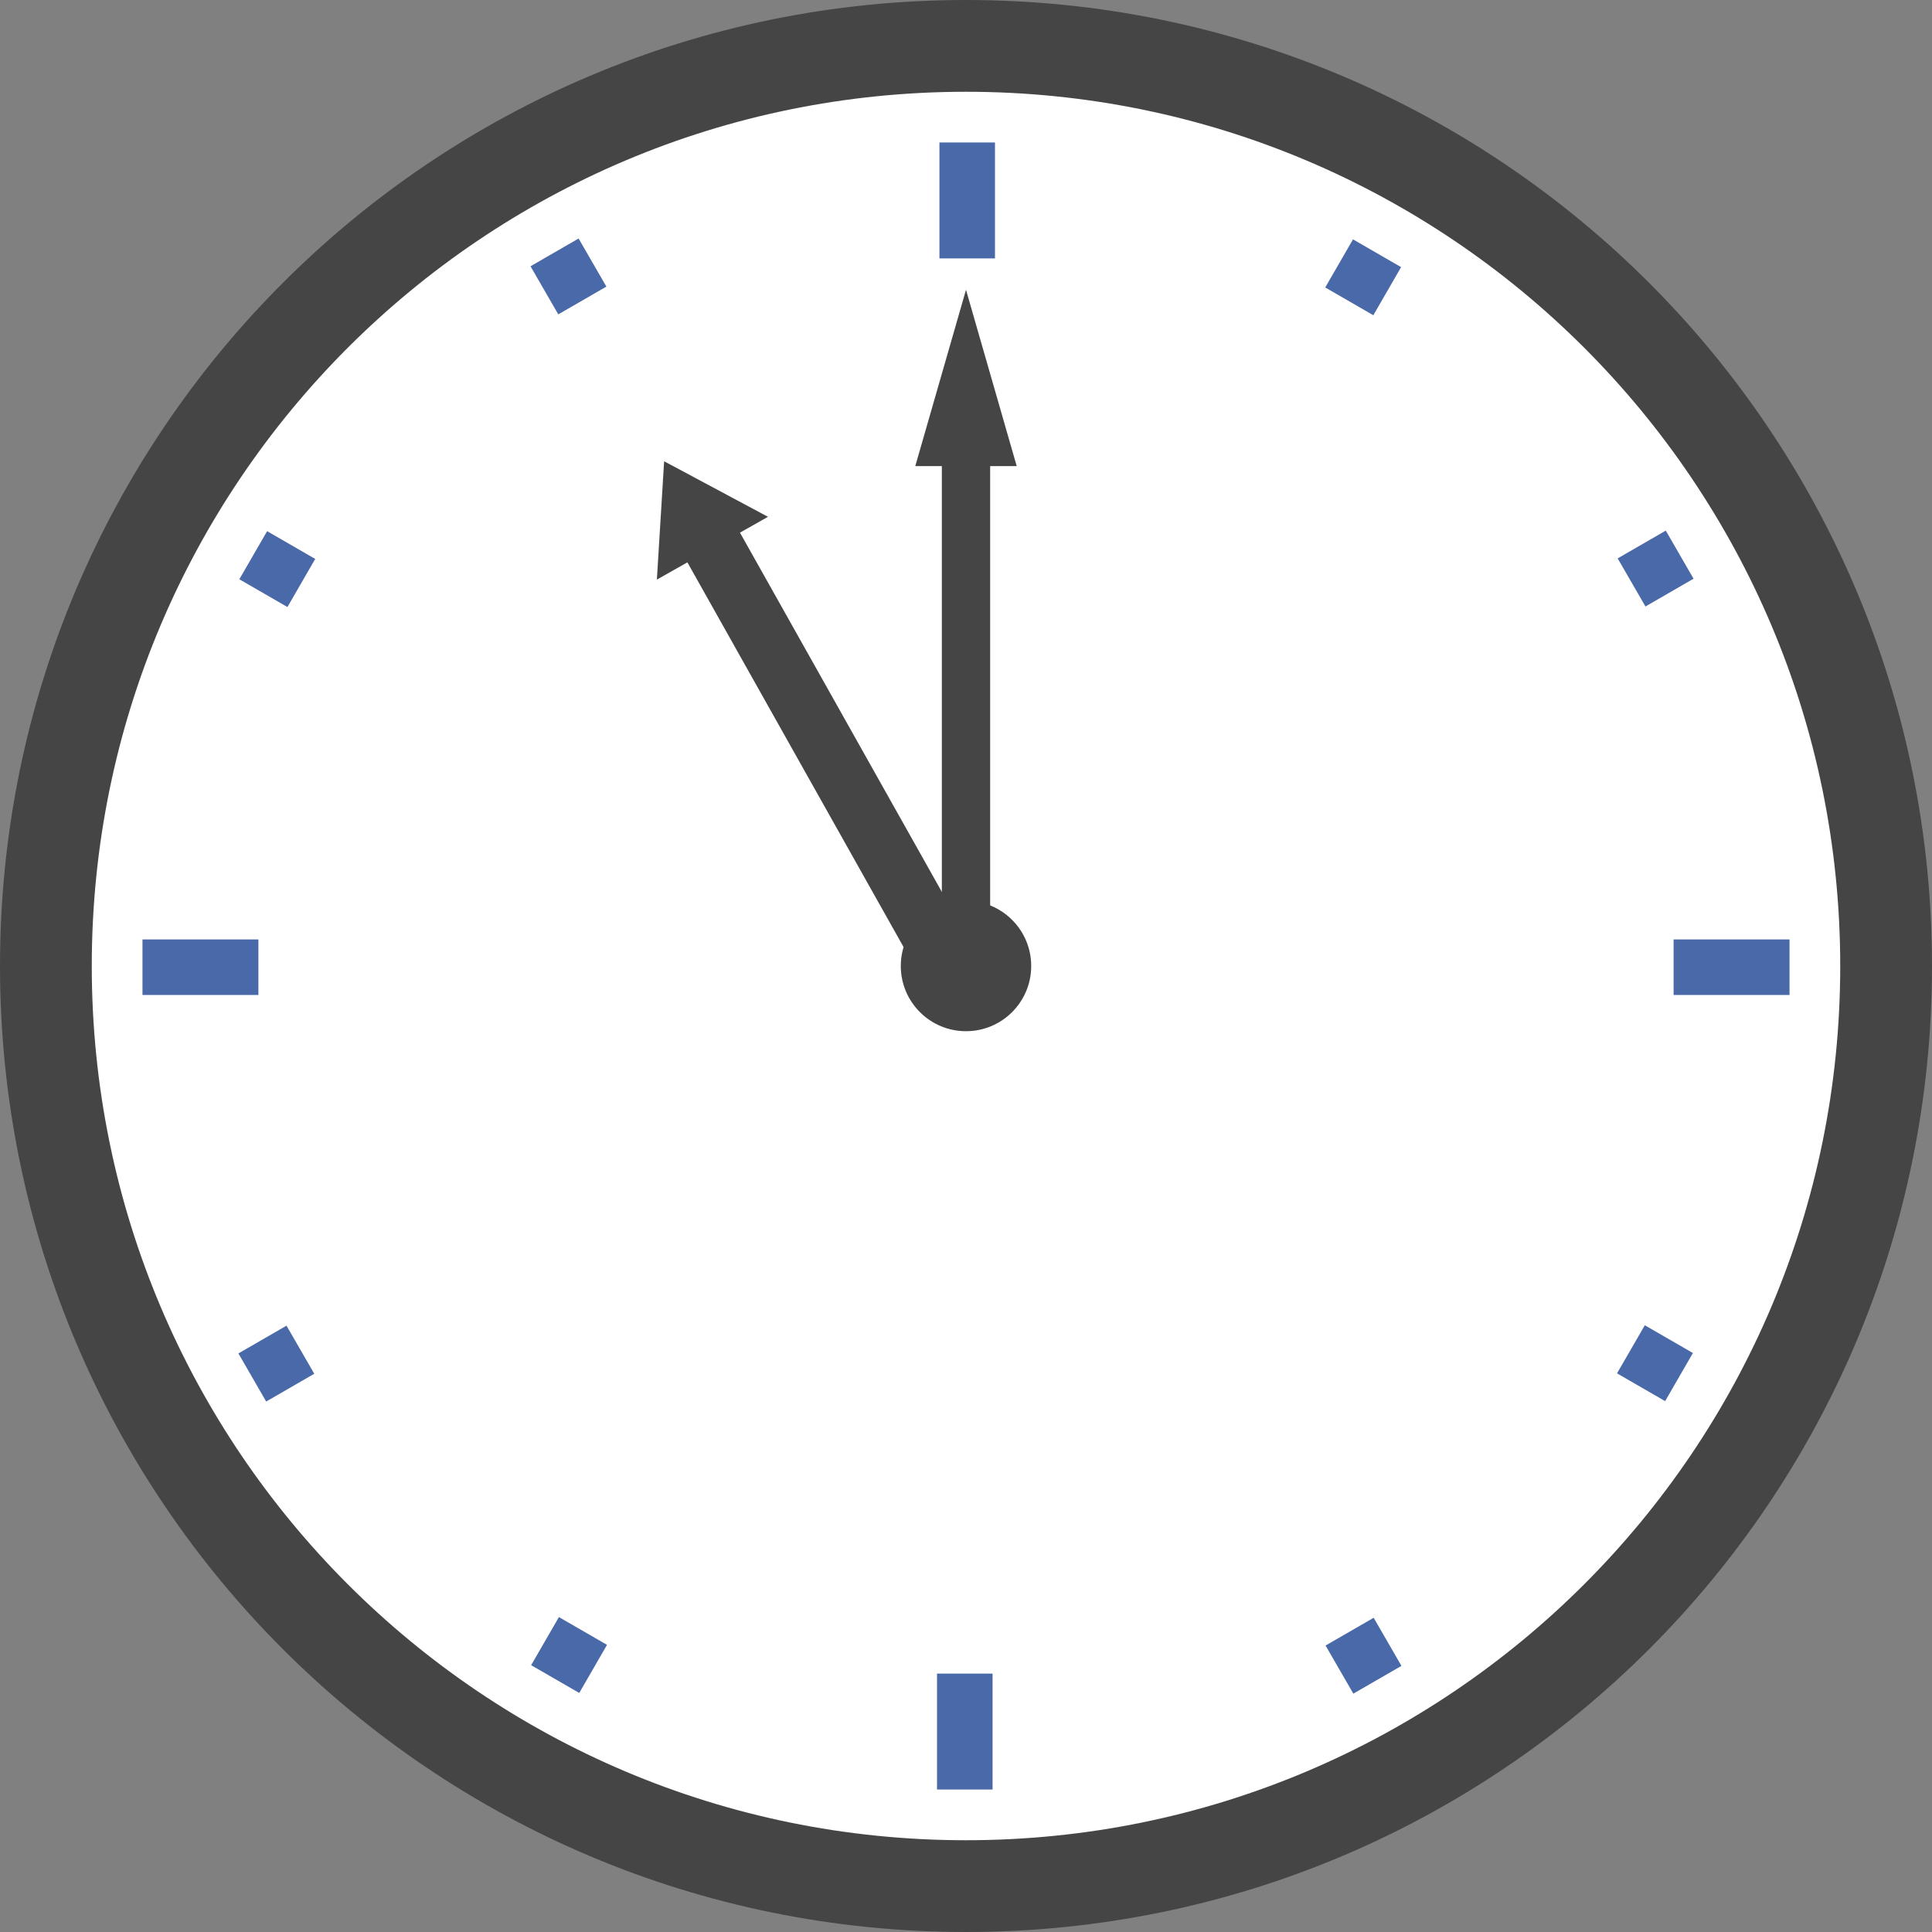
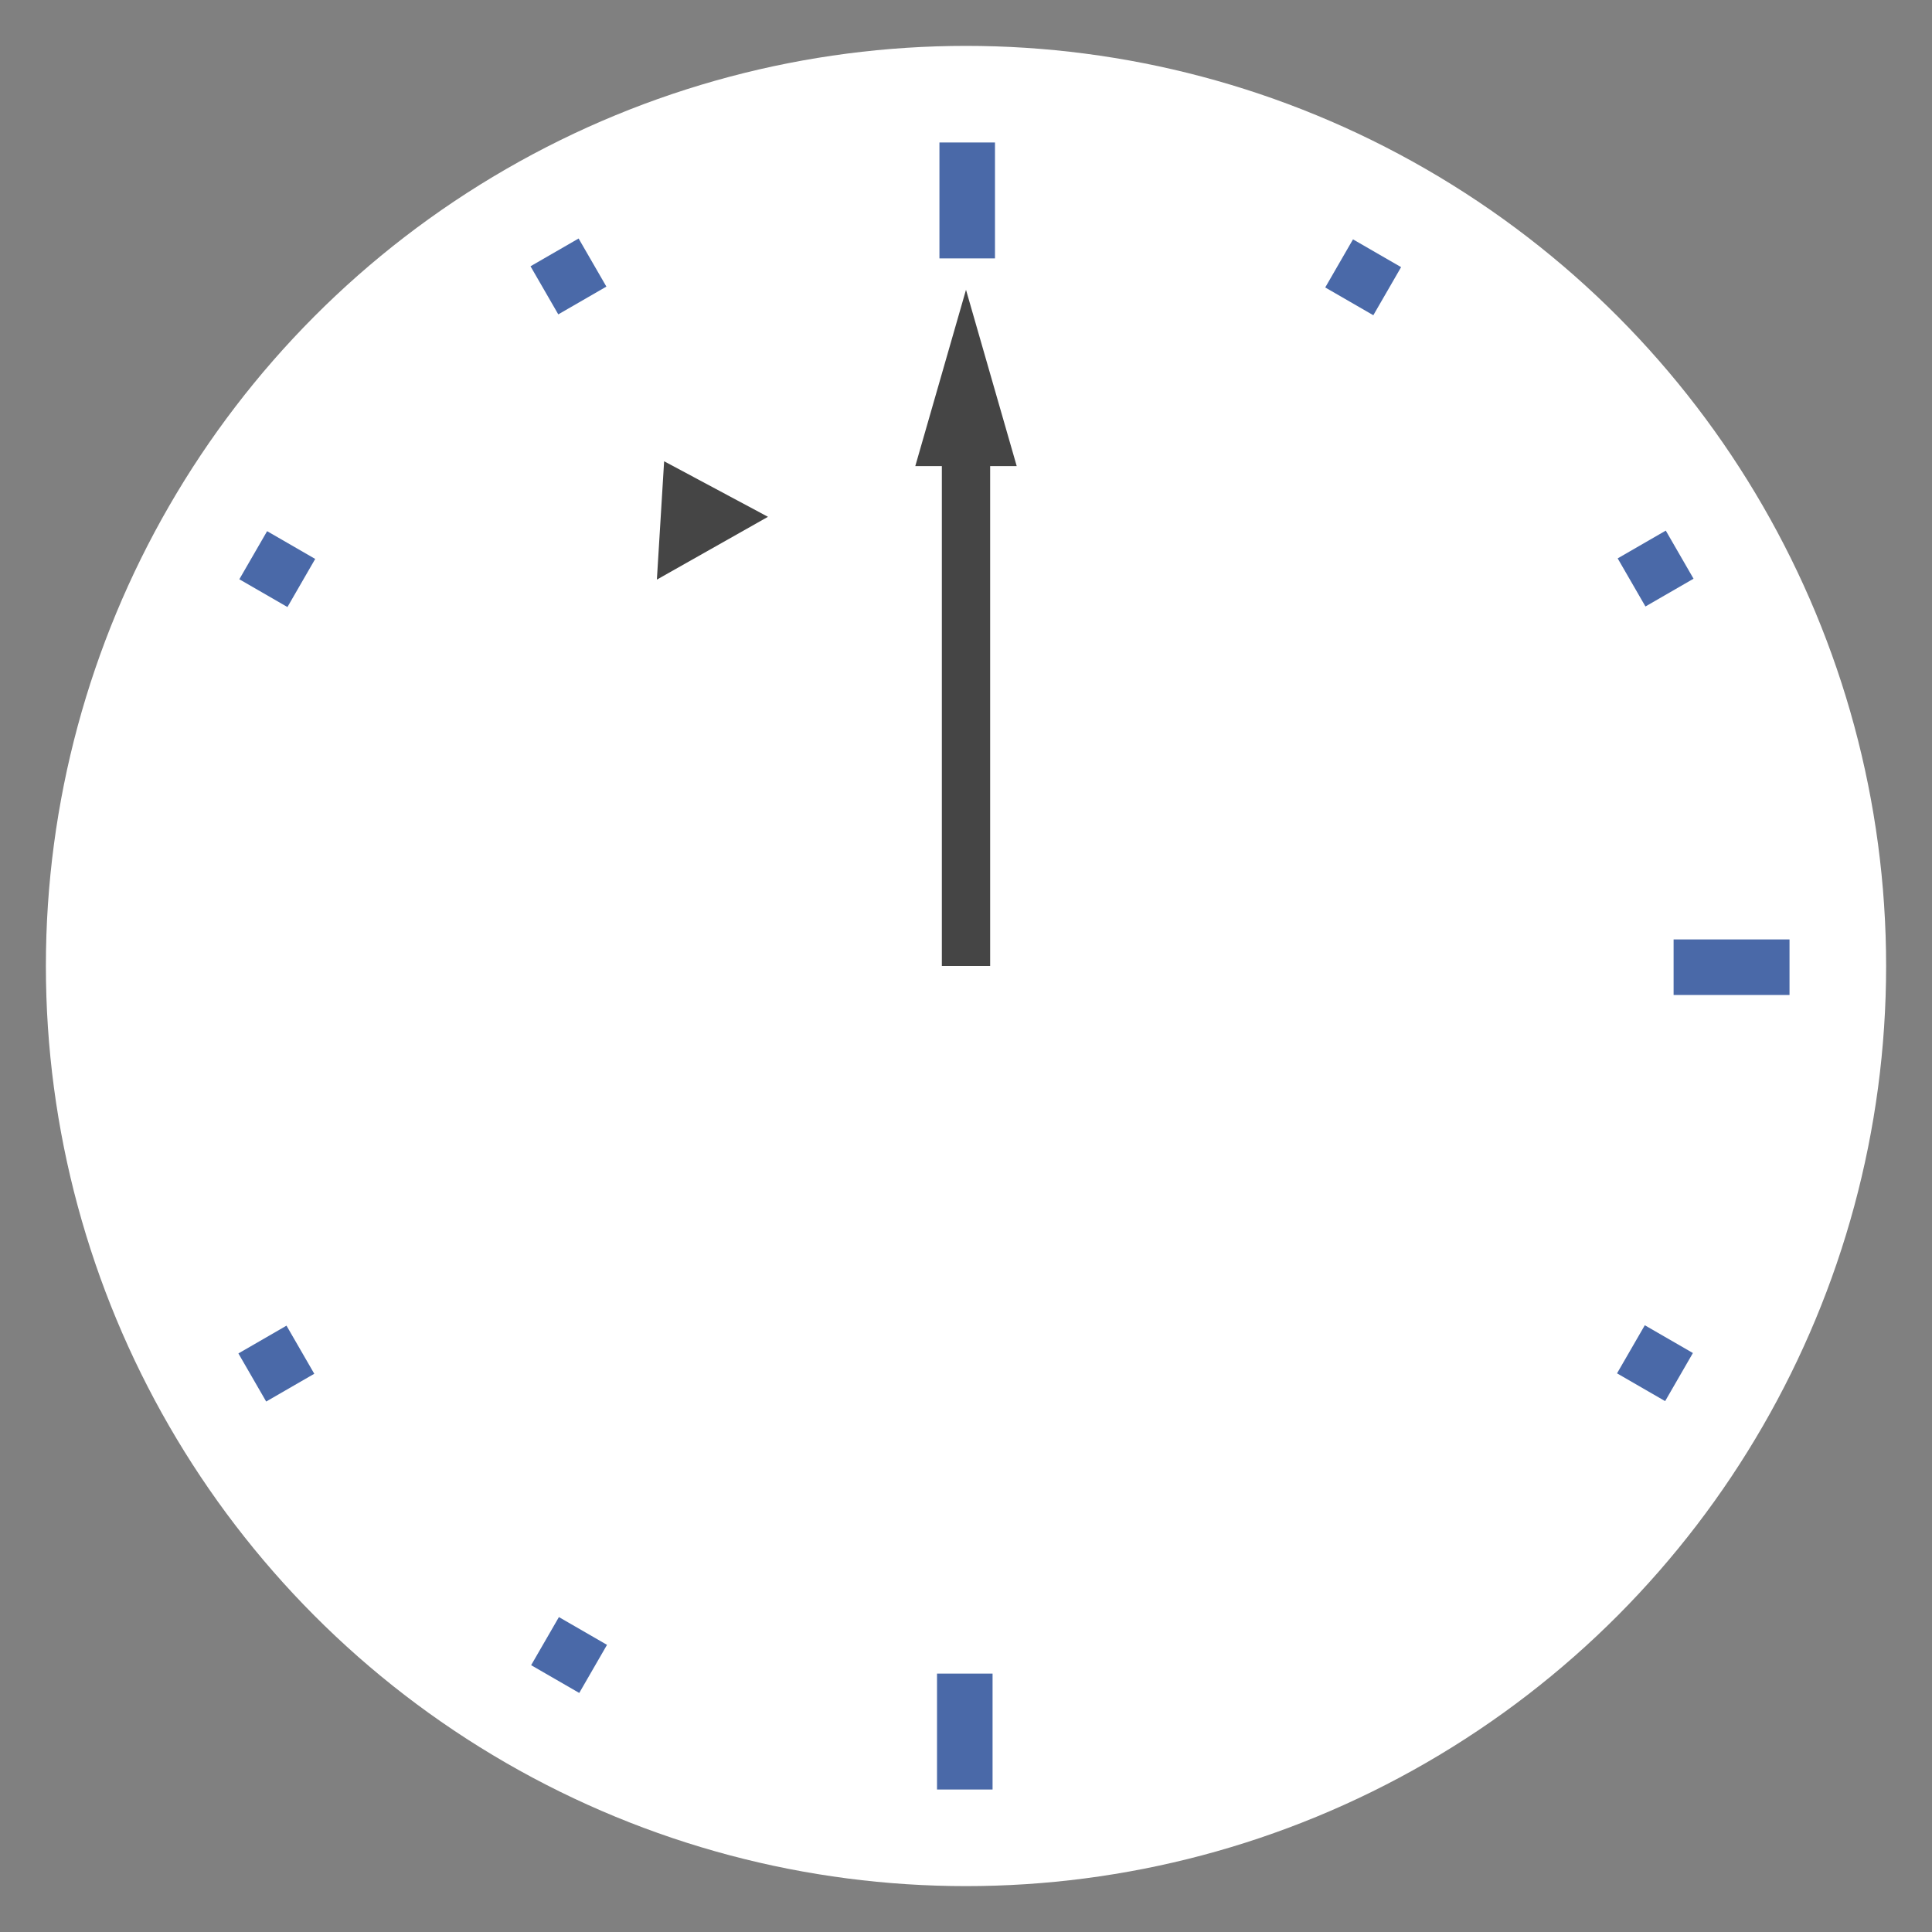
<svg xmlns="http://www.w3.org/2000/svg" version="1.1" id="_レイヤー_2" x="0px" y="0px" viewBox="0 0 80 80" style="enable-background:new 0 0 80 80;" xml:space="preserve">
  <rect x="0" y="0" width="80" height="80" fill="#808080" stroke="none" />
  <style type="text/css">
	.st0{fill:#FFFFFF;}
	.st1{fill:#454545;}
	.st2{fill:#4A69A8;}
</style>
  <g id="_レイヤー_1-2">
    <g id="icn_x5F_clock04">
      <g>
        <circle class="st0" cx="40" cy="40" r="38.1" />
-         <path class="st1" d="M40,80C17.9,80,0,62.1,0,40S17.9,0,40,0s40,17.9,40,40S62.1,80,40,80z M40,3.8C20,3.8,3.8,20,3.8,40     S20,76.2,40,76.2S76.2,60,76.2,40S60,3.8,40,3.8z" />
      </g>
      <g>
        <rect x="22.4" y="10.3" transform="matrix(0.866 -0.5 0.5 0.866 -2.581 13.306)" class="st2" width="2.3" height="2.3" />
        <rect x="10.3" y="22.4" transform="matrix(0.5 -0.866 0.866 0.5 -14.638 21.706)" class="st2" width="2.3" height="2.3" />
        <rect x="10.3" y="55.3" transform="matrix(0.866 -0.5 0.5 0.866 -26.698 13.303)" class="st2" width="2.3" height="2.3" />
        <rect x="22.4" y="67.4" transform="matrix(0.5 -0.866 0.866 0.5 -47.575 54.65)" class="st2" width="2.3" height="2.3" />
-         <rect x="55.3" y="67.4" transform="matrix(0.866 -0.5 0.5 0.866 -26.701 37.42)" class="st2" width="2.3" height="2.3" />
        <rect x="67.4" y="55.3" transform="matrix(0.5 -0.866 0.866 0.5 -14.632 87.586)" class="st2" width="2.3" height="2.3" />
        <rect x="67.4" y="22.4" transform="matrix(0.866 -0.5 0.5 0.866 -2.584 37.423)" class="st2" width="2.3" height="2.3" />
        <rect x="55.3" y="10.3" transform="matrix(0.5 -0.866 0.866 0.5 18.305 54.643)" class="st2" width="2.3" height="2.3" />
      </g>
      <g>
        <rect x="38.9" y="5.9" class="st2" width="2.3" height="4.8" />
-         <rect x="5.9" y="38.9" class="st2" width="4.8" height="2.3" />
        <rect x="38.8" y="69.3" class="st2" width="2.3" height="4.8" />
        <rect x="69.3" y="38.9" class="st2" width="4.8" height="2.3" />
      </g>
      <g>
-         <rect x="32.4" y="19.8" transform="matrix(0.872 -0.49 0.49 0.872 -10.368 20.336)" class="st1" width="2.5" height="20.3" />
        <polygon class="st1" points="27.5,19.1 27.2,24 31.8,21.4    " />
      </g>
      <g>
        <rect x="39" y="18.1" class="st1" width="2" height="21.9" />
        <polygon class="st1" points="40,12 37.9,19.3 42.1,19.3    " />
      </g>
-       <circle class="st1" cx="40" cy="40" r="2.7" />
    </g>
  </g>
</svg>